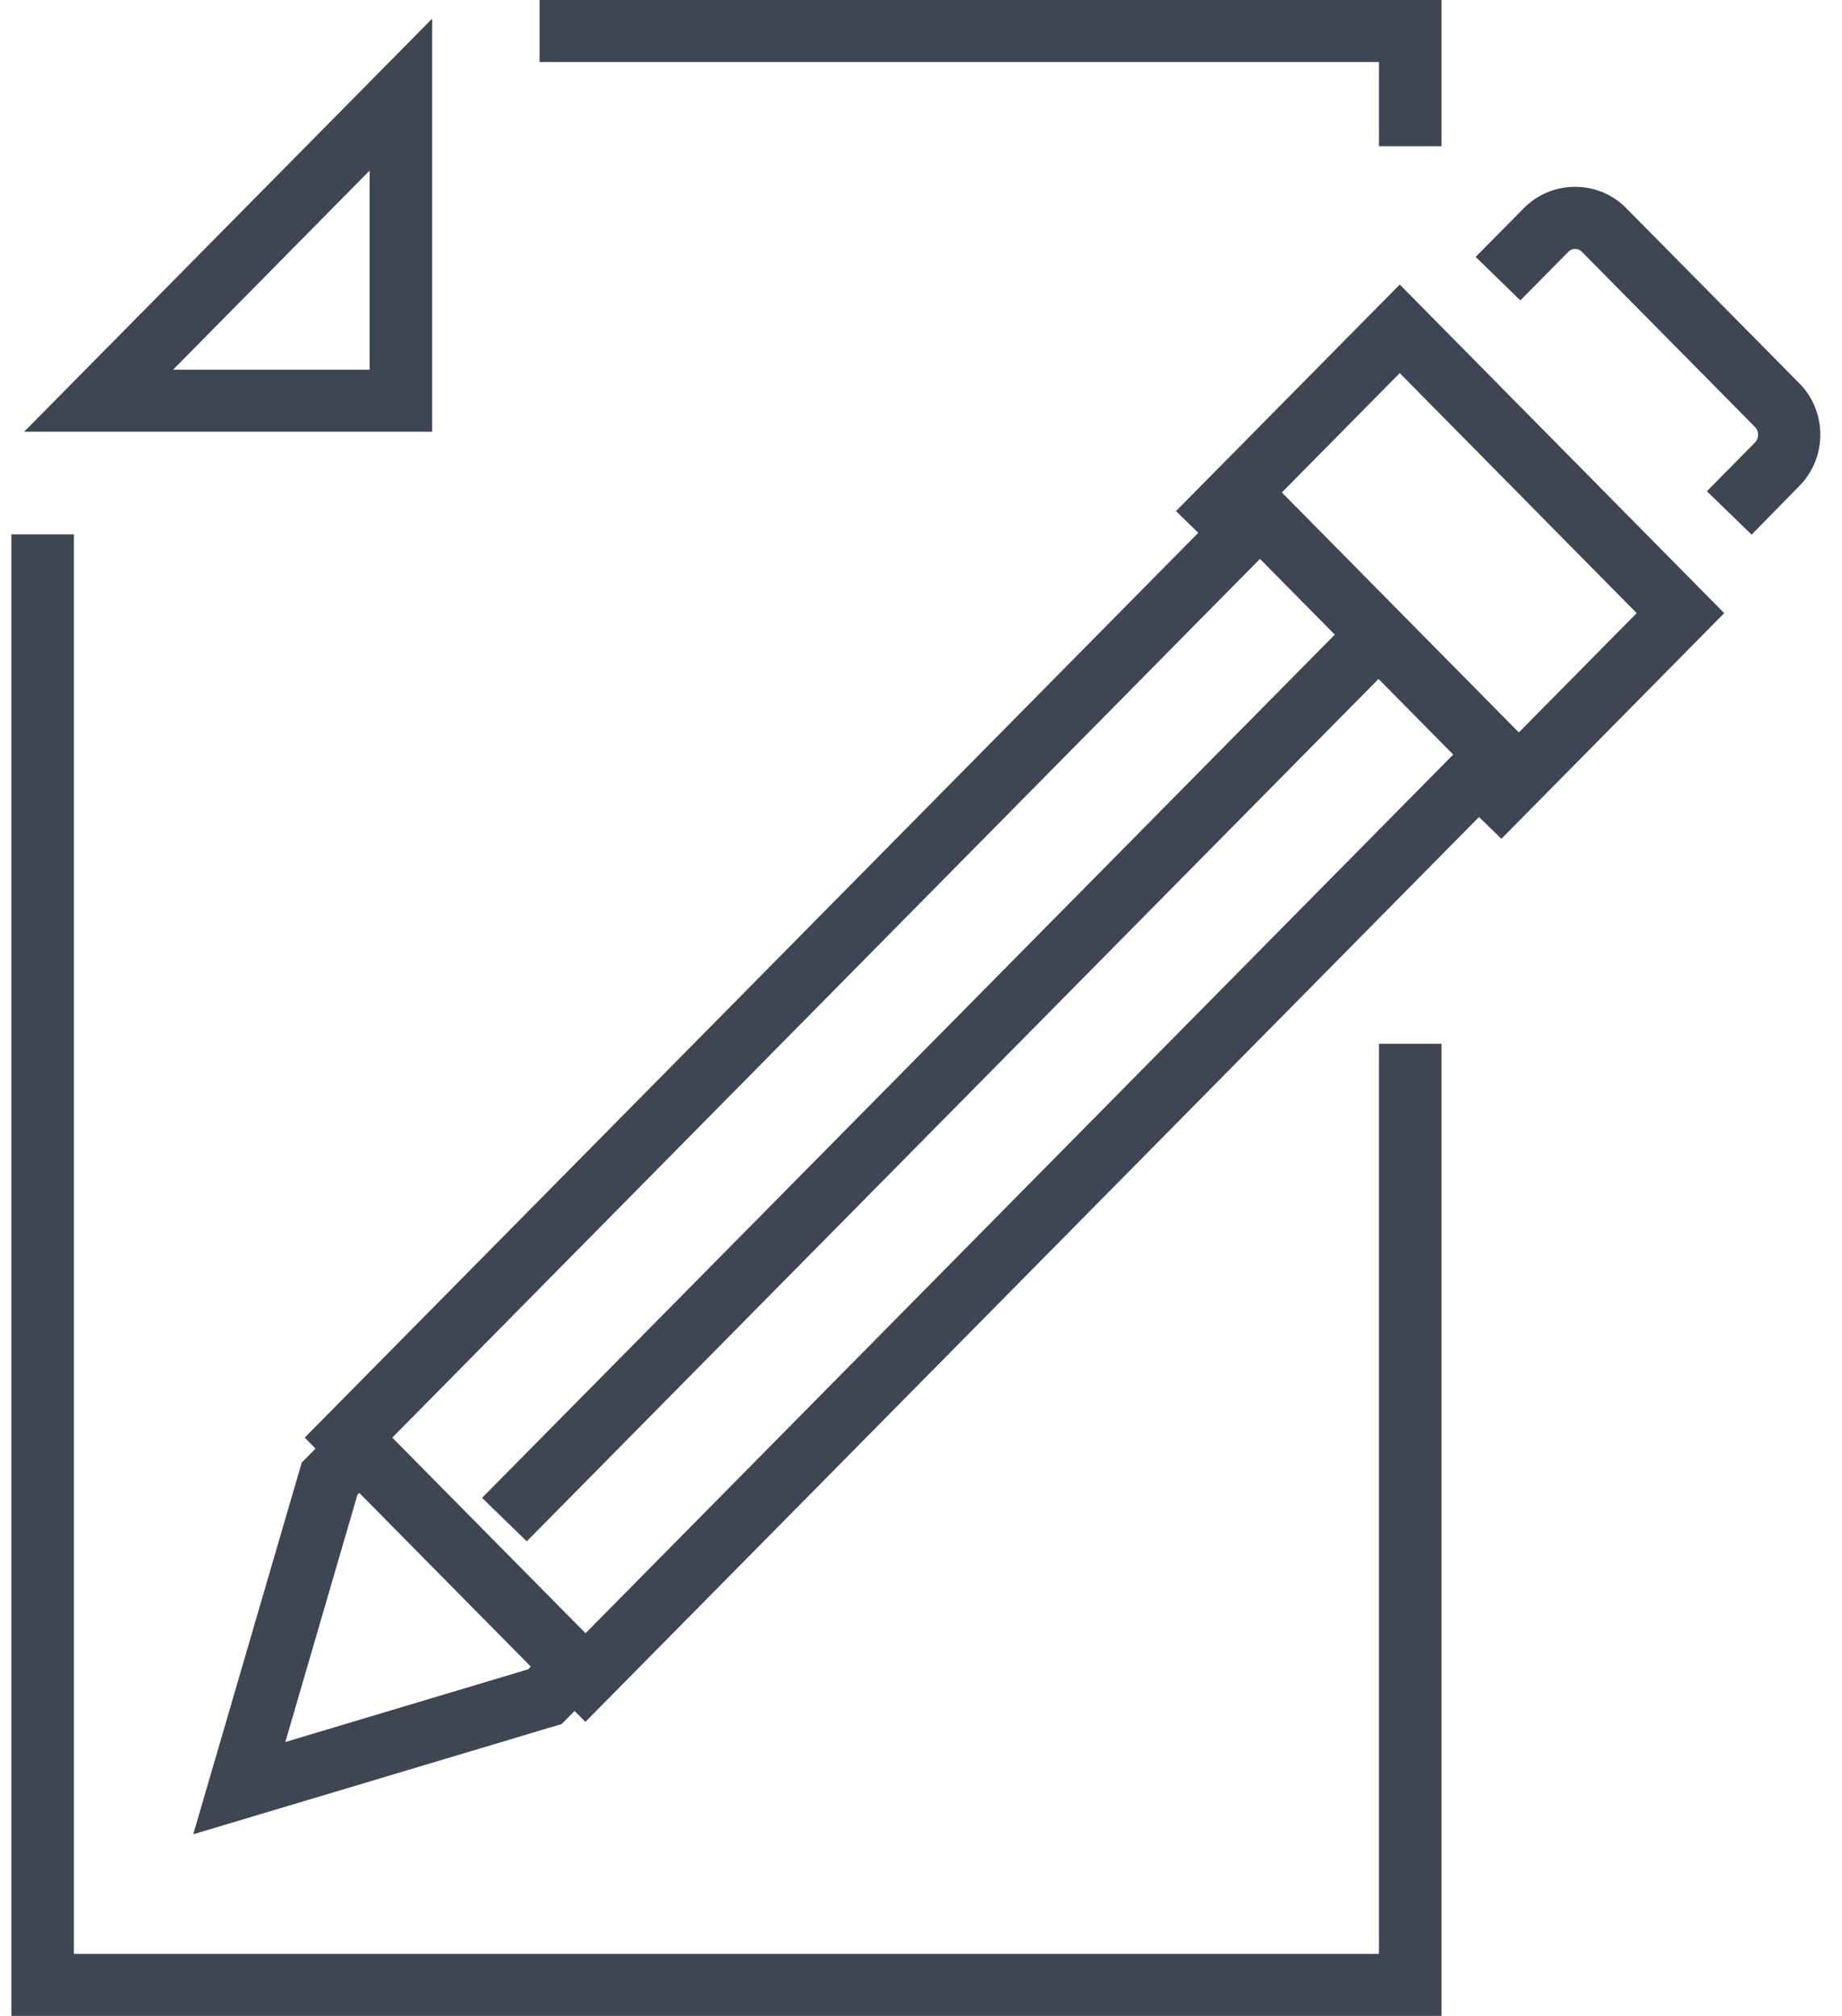
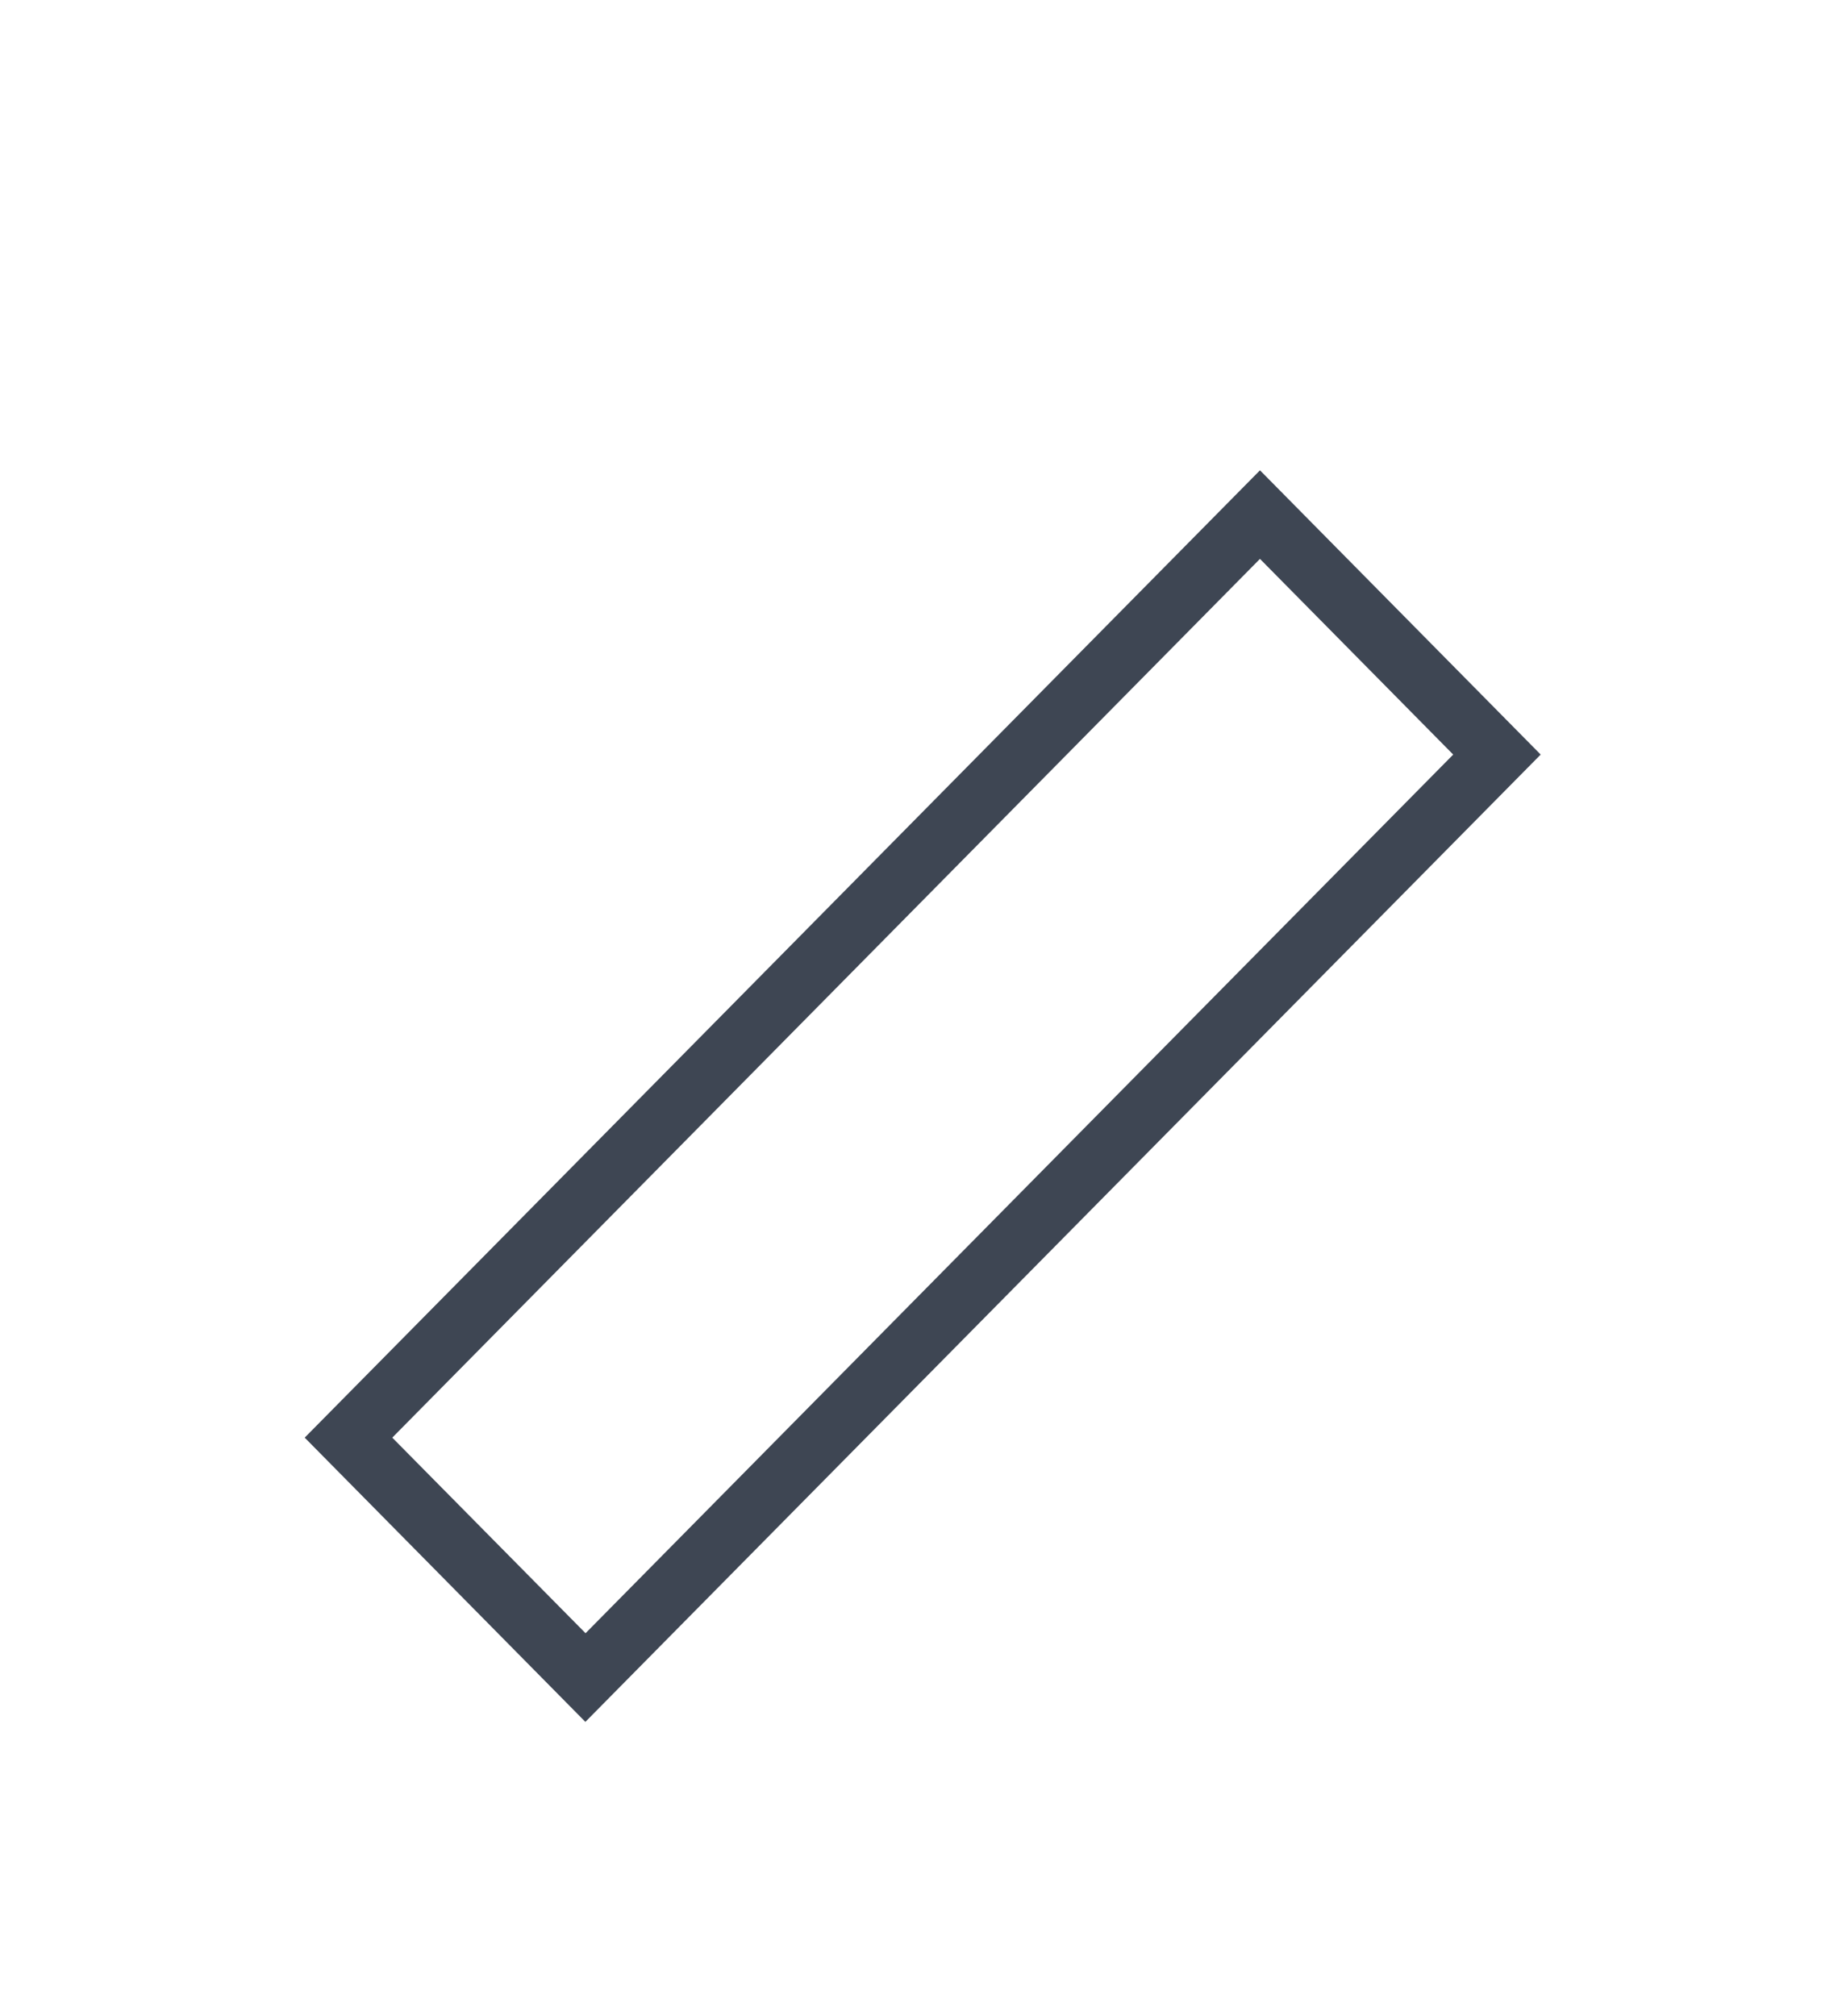
<svg xmlns="http://www.w3.org/2000/svg" width="53" height="58" fill="none" viewbox="0 0 53 58" preserveAspectRatio="xMinYMin meet">
-   <path d="M5.56 52.776 8.682 42.08l1.242-1.258 1.287 1.245-.927.941-2.074 7.112 6.987-2.092.922-.933 1.287 1.25-1.246 1.258-10.6 3.172z" fill="#3E4653" />
  <path d="m36.253 16.08 5.56 5.63-24.965 25.28-5.561-5.627L36.253 16.08zm0-2.548L8.767 41.363l8.076 8.178L44.33 21.71l-8.076-8.178z" fill="#3E4653" />
-   <path d="M39.066 17.591 13.87 43.096l1.286 1.25L40.35 18.84l-1.285-1.249z" fill="#3E4653" />
-   <path d="m43.2 24.133-1.287-1.25 5.179-5.242-6.817-6.906-5.156 5.22-1.282-1.25 6.438-6.518 9.336 9.454-6.411 6.492zM50.4 15.383l-1.288-1.249 1.382-1.4a.324.324 0 0 0 0-.451l-4.977-5.037a.27.27 0 0 0-.392 0l-1.38 1.396-1.287-1.25 1.381-1.396c.396-.401.923-.62 1.48-.62.563 0 1.09.219 1.48.62l4.977 5.037c.8.812.8 2.133 0 2.945l-1.377 1.405zM41.477 58H.327V15.374h1.8v40.841h37.55V30.03h1.8V58zM41.477 4.207h-1.8V1.785H15.525V0h25.952v4.207zM12.435 12.42H.696L12.435.536v11.886zM4.98 10.637h5.655V4.908L4.98 10.636z" fill="#3E4653" />
</svg>